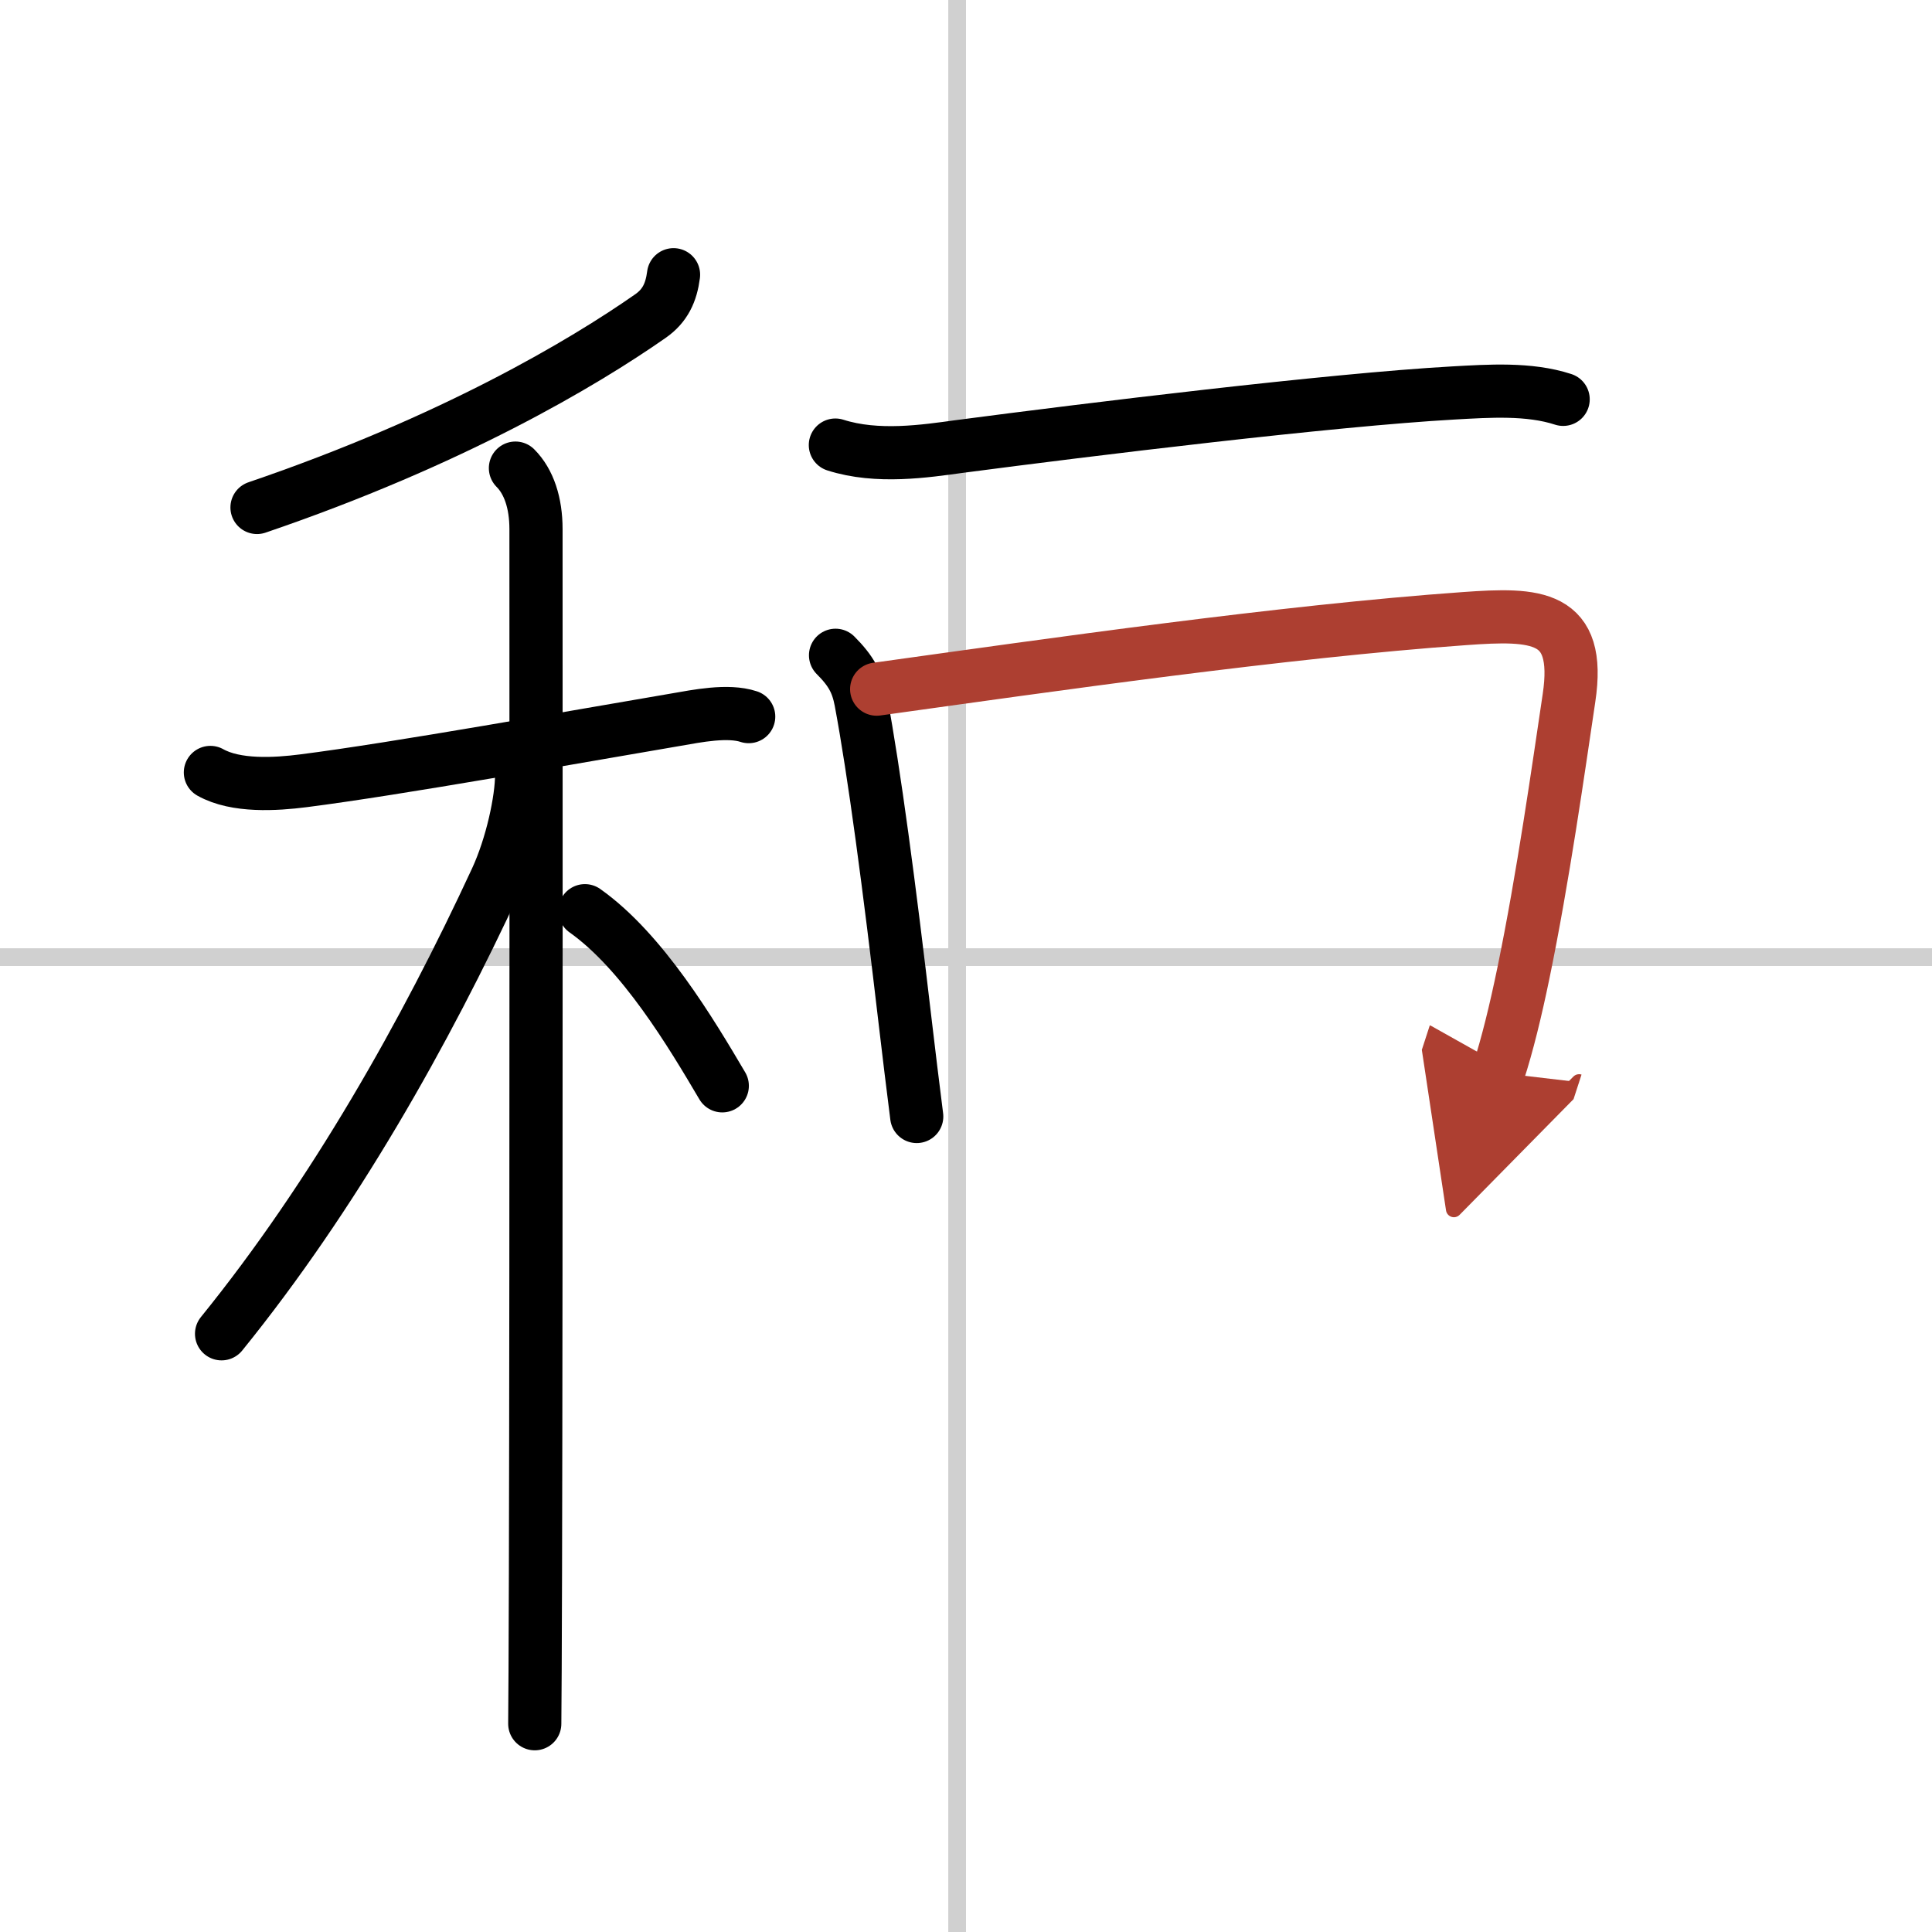
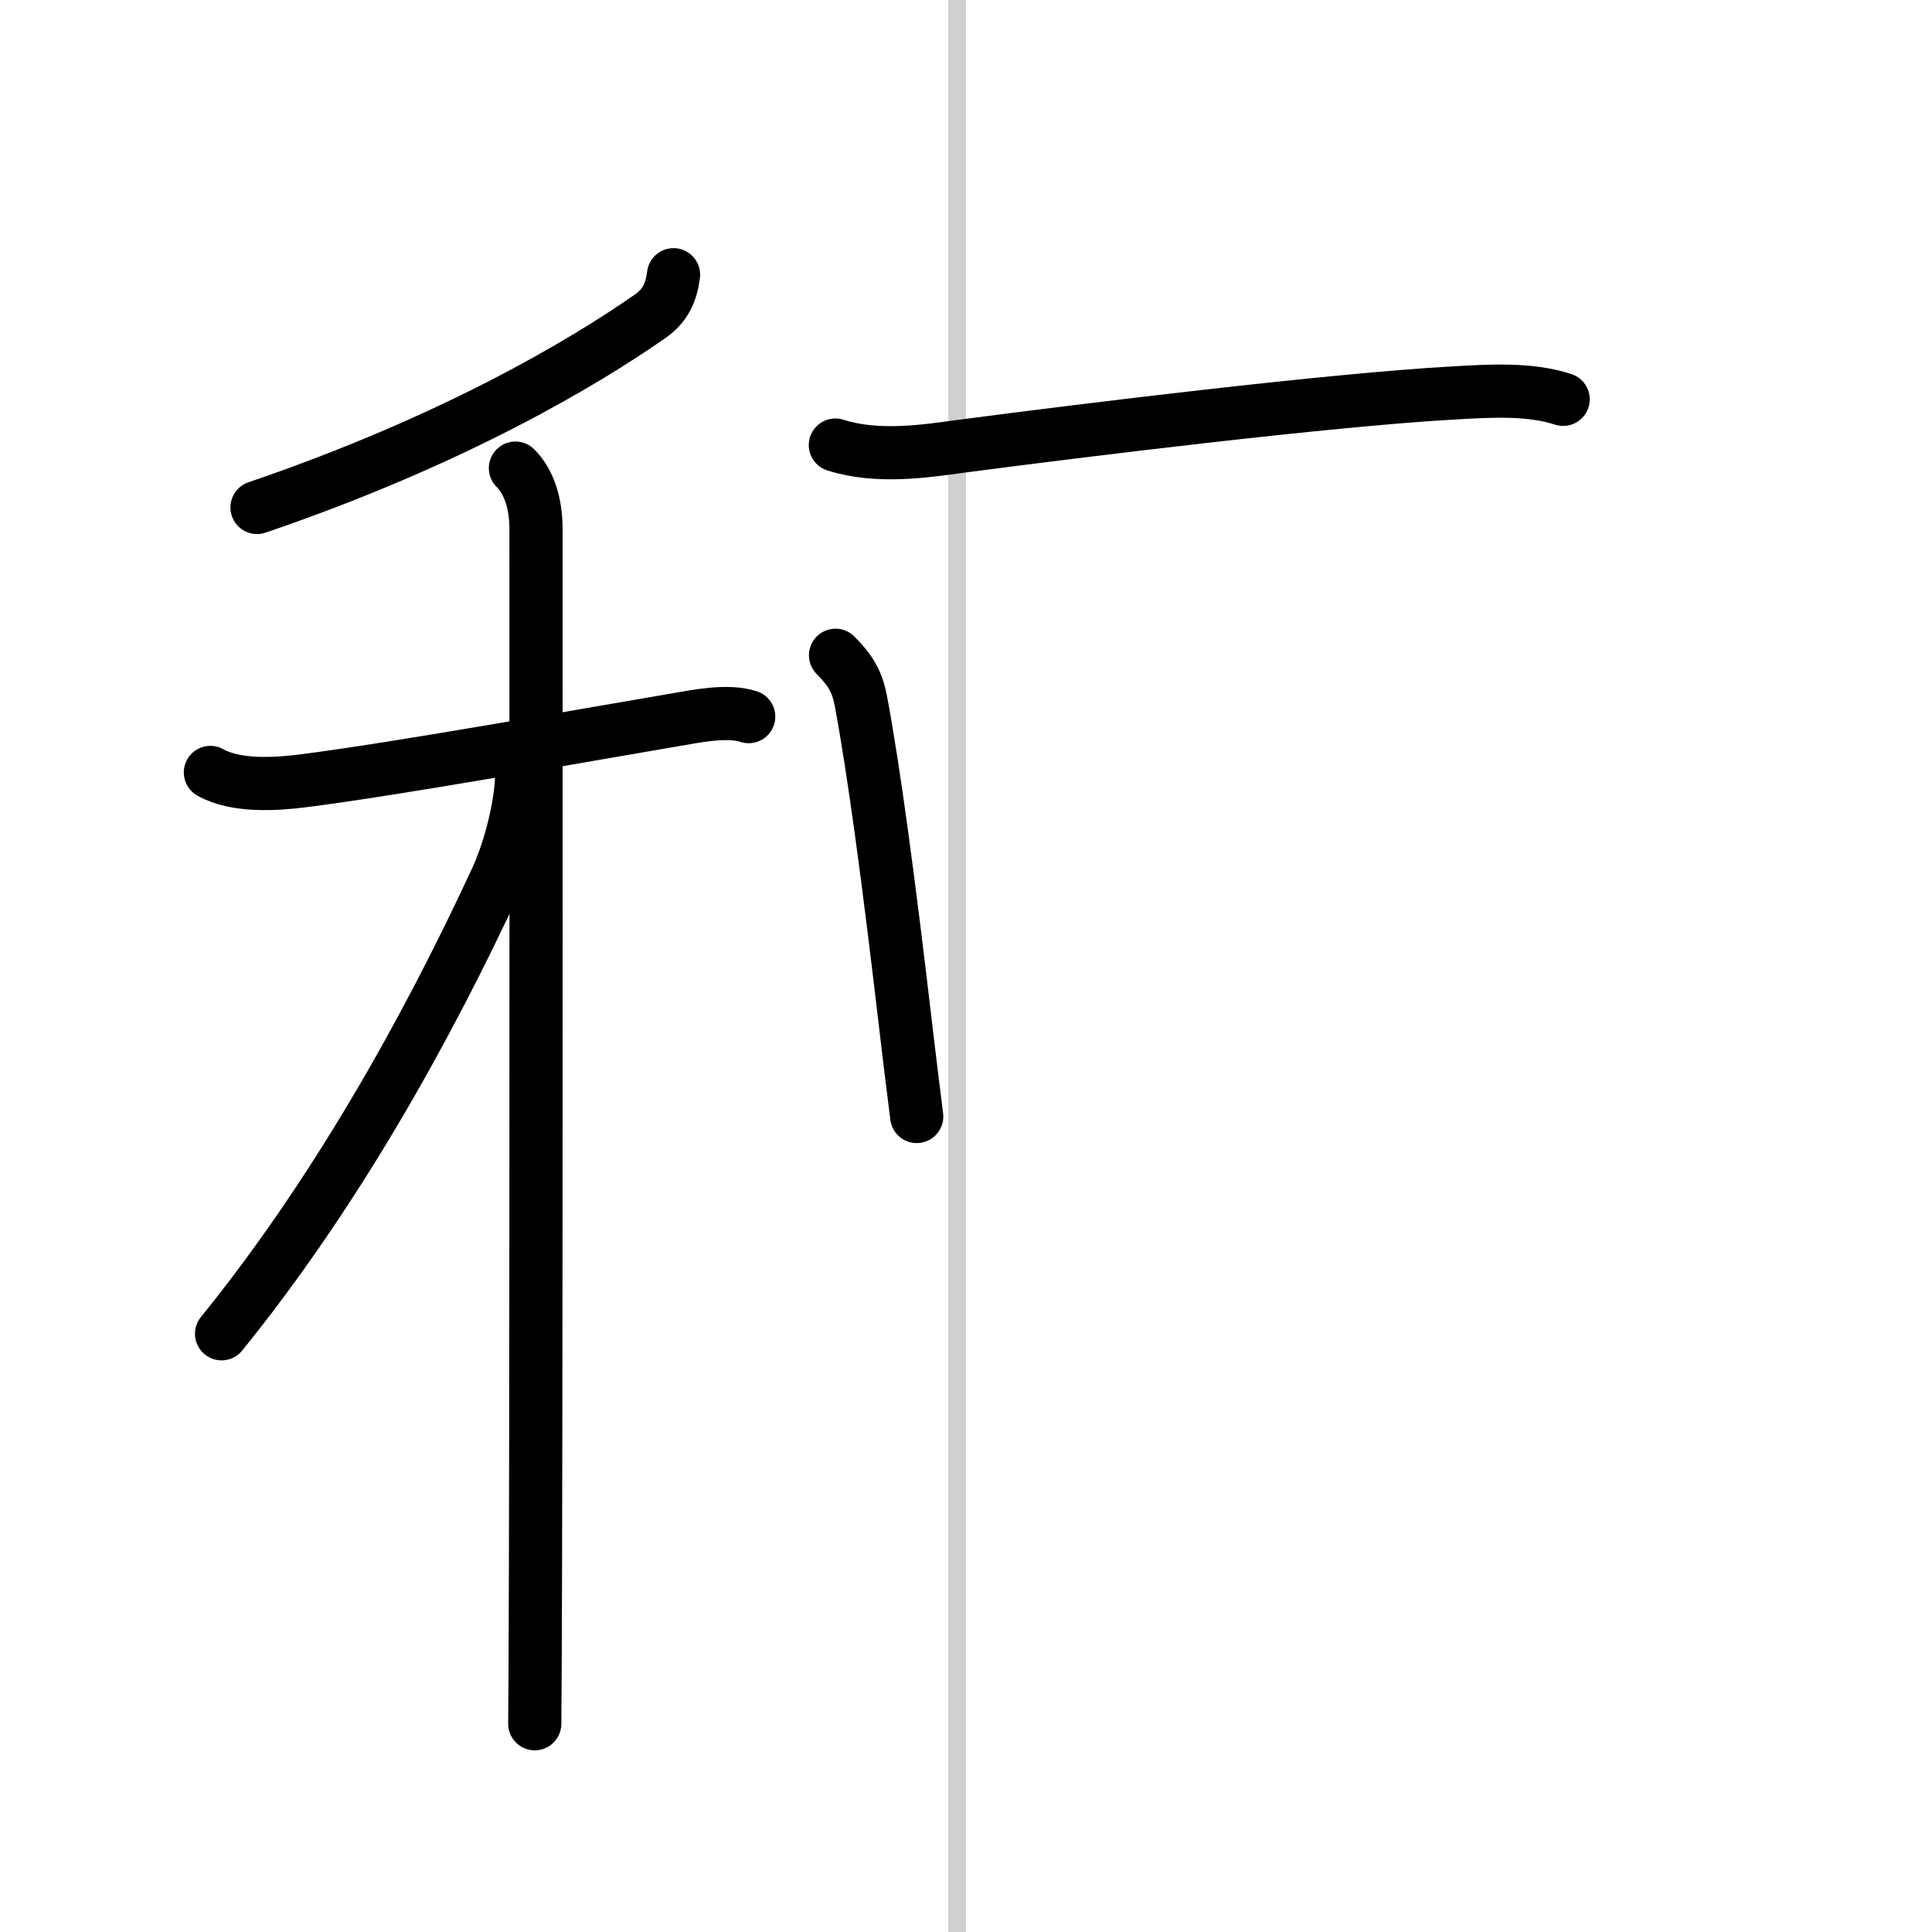
<svg xmlns="http://www.w3.org/2000/svg" width="400" height="400" viewBox="0 0 109 109">
  <defs>
    <marker id="a" markerWidth="4" orient="auto" refX="1" refY="5" viewBox="0 0 10 10">
-       <polyline points="0 0 10 5 0 10 1 5" fill="#ad3f31" stroke="#ad3f31" />
-     </marker>
+       </marker>
  </defs>
  <g fill="none" stroke="#000" stroke-linecap="round" stroke-linejoin="round" stroke-width="3">
-     <rect width="100%" height="100%" fill="#fff" stroke="#fff" />
    <line x1="54" x2="54" y2="109" stroke="#d0d0d0" stroke-width="1" />
-     <line x2="109" y1="54" y2="54" stroke="#d0d0d0" stroke-width="1" />
    <path d="m38 15.5c-0.13 1-0.47 1.75-1.3 2.33-3.82 2.67-11.2 7.05-22.2 10.8" />
    <path d="m11.87 43.58c1.44 0.81 3.69 0.67 5.25 0.47 5.27-0.67 15.43-2.5 21.03-3.45 1.16-0.2 2.91-0.56 4.09-0.17" />
    <path d="m29.08 26.41c0.76 0.76 1.16 1.97 1.16 3.44 0 0.67 0.02 40.7-0.03 58.9-0.01 4.38-0.03 7.5-0.04 8.5" />
    <path d="m29.43 43.72c0 1.41-0.55 3.99-1.43 5.89-4 8.64-9.18 17.84-15.5 25.64" />
-     <path d="m33 51.38c3.25 2.3 6 6.91 7.75 9.88" />
    <path d="m47.13 25.11c2.37 0.76 5.09 0.34 7 0.08 7.3-0.96 20.94-2.63 27.87-3.02 1.99-0.11 4.26-0.27 6.19 0.36" />
    <path d="m47.14 36.97c0.88 0.88 1.23 1.53 1.43 2.58 0.75 4 1.6 10.41 2.51 18.2 0.2 1.69 0.41 3.44 0.64 5.24" />
-     <path d="m49.46 38.88c9.92-1.38 22.92-3.25 33.17-3.98 4.03-0.29 6.6-0.24 5.89 4.48-0.59 3.95-1.46 10.15-2.58 15.56-0.43 2.08-0.9 4.01-1.41 5.58" marker-end="url(#a)" stroke="#ad3f31" />
  </g>
</svg>